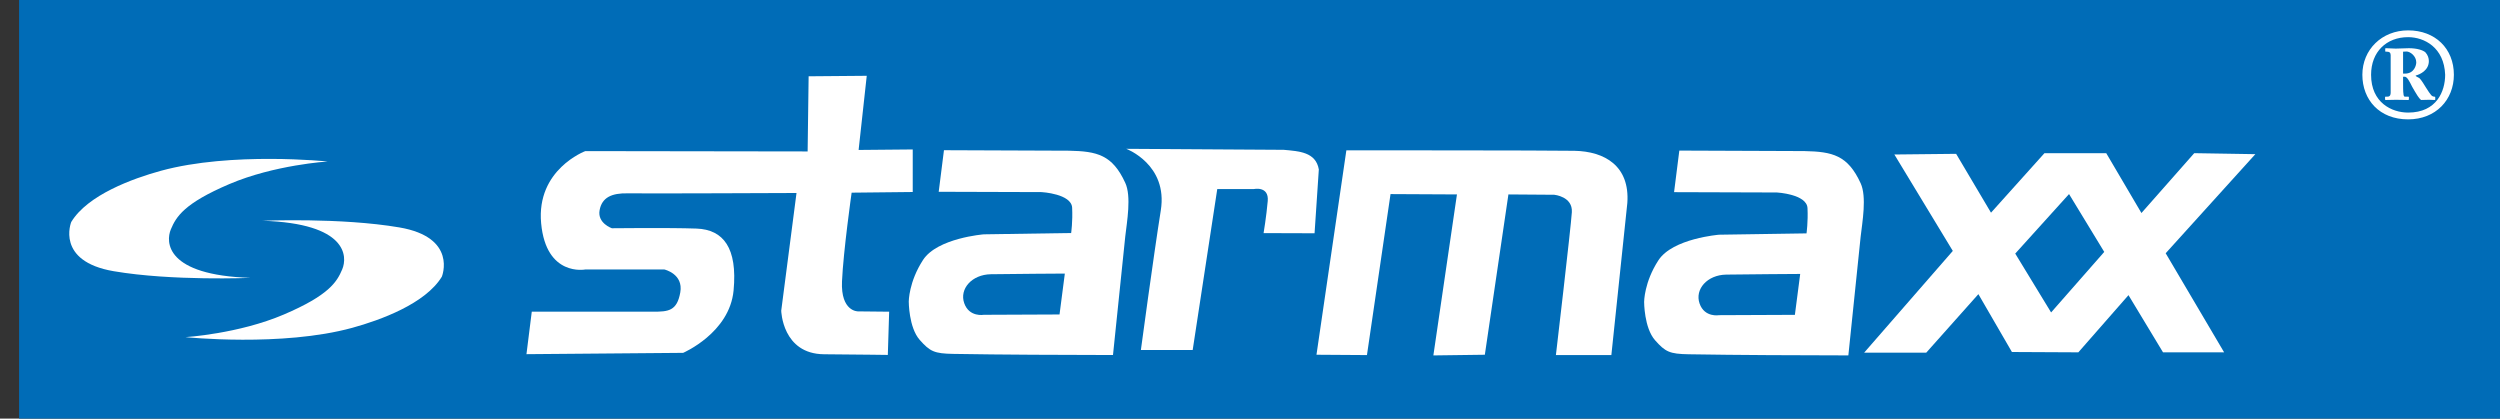
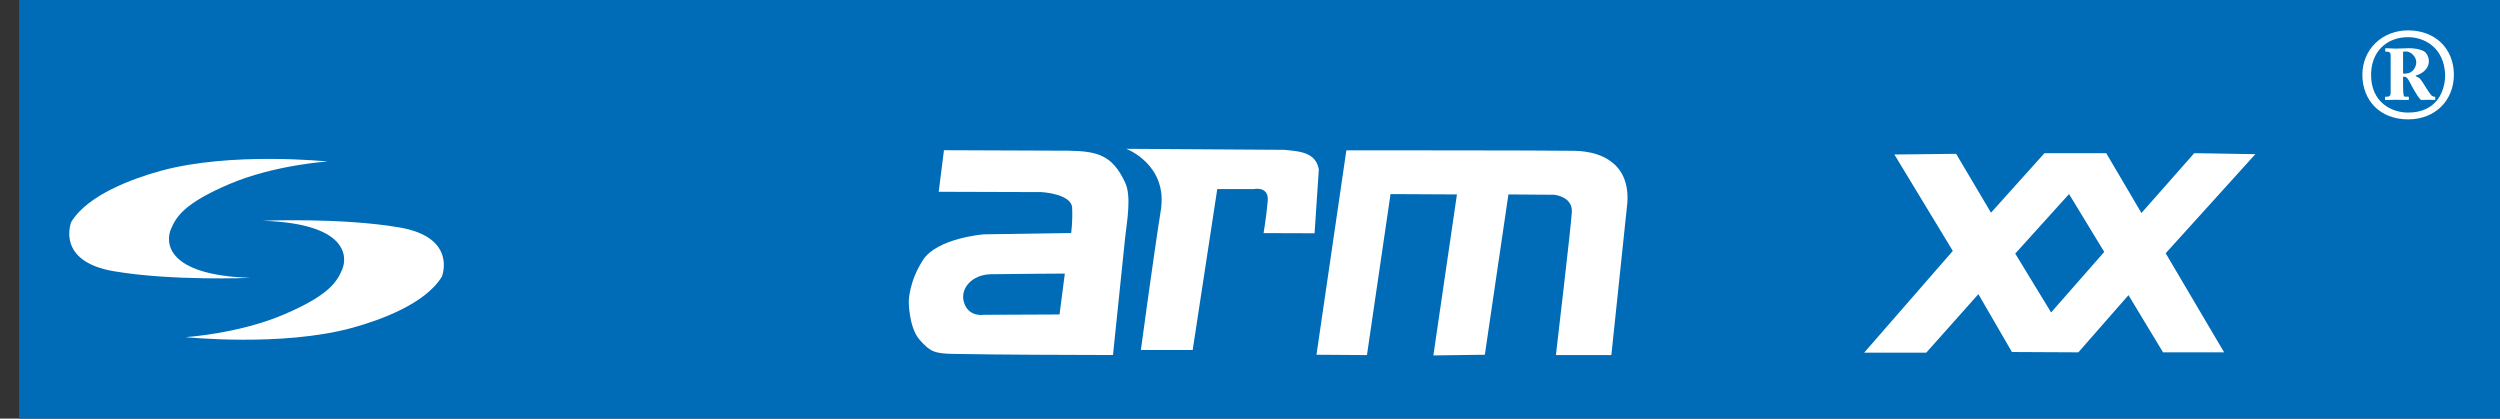
<svg xmlns="http://www.w3.org/2000/svg" version="1.1" id="Layer_1" x="0px" y="0px" width="800px" height="133.948px" viewBox="0 0 800 133.948" enable-background="new 0 0 800 133.948" xml:space="preserve">
  <rect x="0" y="0" width="800" height="133.948" fill="#333333" stroke="none" />
  <rect x="6.11" fill-rule="evenodd" clip-rule="evenodd" fill="#006CB7" width="793.89" height="133.948" />
  <path fill-rule="evenodd" clip-rule="evenodd" fill="#FFFFFF" d="M340.748,87.542l-1.699,13.087l-24.229,0.106  c0,0-4.677,0.851-6.271-3.724c-1.593-4.575,2.445-9.151,8.502-9.257S340.748,87.542,340.748,87.542 M302.067,48.066l-1.681,13.304  l32.922,0.103c0,0,9.565,0.532,9.777,5.001c0.212,4.468-0.319,8.087-0.319,8.087l-27.947,0.425c0,0-14.878,1.17-19.447,8.193  c-4.57,7.022-4.57,13.299-4.57,13.299s-0.015,8.308,3.507,12.29c3.294,3.723,4.682,4.374,10.738,4.479  c15.577,0.273,35.529,0.336,51.109,0.362l3.932-37.985c0.539-4.71,1.995-12.759,0-17.104c-4.119-8.968-8.986-10.114-18.011-10.295  L302.067,48.066z" />
  <path fill-rule="evenodd" clip-rule="evenodd" fill="#FFFFFF" d="M360.406,47.623c0,0,13.389,5.001,11.052,19.684  c-2.338,14.684-6.376,44.689-6.376,44.689h16.577l7.864-51.498h11.69c0,0,4.888-1.064,4.463,3.83  c-0.426,4.895-1.329,10.268-1.329,10.268l16.313,0.053l1.365-20.423c-0.969-5.582-6.314-5.834-11.249-6.284L360.406,47.623z" />
  <path fill-rule="evenodd" clip-rule="evenodd" fill="#FFFFFF" d="M430.836,48.105l-9.564,65.411l16.152,0.109l7.545-51.518  l21.254,0.109l-7.546,51.519l16.473-0.219l7.543-51.3l14.666,0.109c0,0,5.95,0.548,5.633,5.58c-0.319,5.03-5.101,45.72-5.101,45.72  h17.746l5.109-48.657c0.846-11.898-7.274-16.527-16.933-16.71C495.207,48.096,430.836,48.105,430.836,48.105" />
  <path fill-rule="evenodd" clip-rule="evenodd" fill="#FFFFFF" d="M606.196,49.439l18.702,30.856l-28.374,32.559h19.871  l16.686-18.728l10.732,18.514l21.254,0.107l16.046-18.301l11.053,18.301h19.552l-18.702-31.707l28.691-31.708l-19.554-0.319  l-16.896,19.152l-11.264-19.152h-19.767L637.12,68.059l-11.159-18.833L606.196,49.439z M662.093,62.1l11.265,18.514L656.353,99.98  l-11.476-18.834L662.093,62.1z" />
  <path fill-rule="evenodd" clip-rule="evenodd" fill="#FFFFFF" d="M80.18,88.916C52.977,88.063,52.976,77.423,54.676,73.38  c1.701-4.043,4.25-8.299,18.703-14.47c14.453-6.17,31.456-7.235,31.456-7.235s-30.816-3.192-53.346,2.979  c-9.018,2.47-23.468,7.73-28.693,16.386c0,0-5.101,12.555,13.603,15.747C55.102,89.978,80.18,88.916,80.18,88.916" />
  <path fill-rule="evenodd" clip-rule="evenodd" fill="#FFFFFF" d="M84.013,70.645c27.205,0.85,27.205,11.491,25.504,15.535  c-1.7,4.043-4.25,8.299-18.703,14.469c-14.452,6.172-31.454,7.236-31.454,7.236s30.816,3.192,53.346-2.979  c9.017-2.47,23.467-7.729,28.691-16.385c0,0,5.1-12.556-13.602-15.747C109.092,69.581,84.013,70.645,84.013,70.645" />
-   <path fill-rule="evenodd" clip-rule="evenodd" fill="#FFFFFF" d="M170.168,99.74l-1.7,13.596l50.135-0.424  c0,0,14.871-6.374,16.146-19.97c1.275-13.596-3.245-19.477-11.852-19.796c-8.608-0.32-27.098-0.107-27.098-0.107  s-4.675-1.596-3.931-5.745c0.744-4.15,3.931-5.534,9.033-5.427c5.1,0.105,53.983-0.107,53.983-0.107l-4.889,37.667  c0,0,0.32,13.832,13.708,13.938c13.39,0.106,20.403,0.213,20.403,0.213l0.425-13.833l-9.989-0.104c0,0-5.526,0.106-5.101-9.577  c0.425-9.683,3.082-28.409,3.082-28.409l19.553-0.213V47.822l-17.32,0.16l2.603-23.727l-18.597,0.159l-0.319,24.047l-71.145-0.107  c0,0-15.728,5.853-14.134,23.089c1.594,17.236,14.134,14.789,14.134,14.789h25.292c0,0,6.164,1.384,5.101,7.342  c-1.063,5.959-3.826,6.17-8.715,6.17C204.088,99.745,170.168,99.74,170.168,99.74" />
-   <path fill-rule="evenodd" clip-rule="evenodd" fill="#FFFFFF" d="M576.064,87.663l-1.7,13.088l-24.229,0.105  c0,0-4.676,0.851-6.269-3.724c-1.595-4.576,2.443-9.151,8.501-9.257C558.426,87.769,576.064,87.663,576.064,87.663 M537.383,48.188  l-1.68,13.303l32.921,0.104c0,0,9.565,0.532,9.778,5c0.214,4.469-0.318,8.087-0.318,8.087l-27.949,0.425  c0,0-14.877,1.17-19.446,8.193c-4.569,7.022-4.569,13.3-4.569,13.3s-0.016,8.307,3.508,12.289c3.293,3.724,4.681,4.374,10.737,4.479  c15.577,0.272,35.53,0.335,51.109,0.362l3.932-37.986c0.538-4.708,1.996-12.759,0-17.103c-4.118-8.969-8.986-10.115-18.012-10.295  L537.383,48.188z" />
  <path fill-rule="evenodd" clip-rule="evenodd" fill="#FFFFFF" d="M768.984,16.544c0.435,0,0.806-0.062,1.117-0.062  c1.117,0,3.102,1.426,3.102,3.473c0,0.87-0.62,3.661-3.722,3.599h-0.497V16.544z M768.984,24.548h0.497  c0.807,0,1.487,1.365,2.419,3.226c0.186,0.373,1.551,2.667,1.737,2.915c0.187,0.312,0.807,1.118,1.117,1.305  c0.497,0,1.427-0.063,2.541-0.063c0.561,0,1.615,0.063,1.738,0.063c0.187,0,0.249-0.063,0.249-0.187v-0.621  c0-0.186-0.063-0.249-0.186-0.249c-0.31,0-0.744-0.062-1.117-0.496c-0.309-0.372-1.055-1.364-1.674-2.419  c-0.559-0.931-1.365-2.234-1.988-2.917c-0.309-0.31-1.301-0.621-1.301-0.869v-0.061c1.427-0.373,4.218-1.676,4.218-4.653  c0-0.869-0.31-1.924-1.116-2.792c-0.807-0.683-2.668-1.303-5.273-1.303c-0.435,0-3.785,0.125-4.219,0.125  c-0.561,0-2.979-0.125-3.164-0.125c-0.124,0-0.188,0.062-0.188,0.186v0.744c0,0.125,0.063,0.187,0.188,0.187h0.435  c0.742,0,1.116,0.373,1.116,1.117v11.913c0,1.179-0.497,1.365-1.116,1.365h-0.559c-0.063,0-0.122,0.063-0.122,0.185v0.685  c0,0.124,0.059,0.187,0.246,0.187c0.247,0,2.171-0.063,3.287-0.063c1.491,0,3.538,0.063,3.786,0.063c0.247,0,0.31-0.063,0.31-0.187  v-0.685c0-0.122-0.063-0.185-0.187-0.185h-1.117c-0.247,0-0.433-0.434-0.433-0.931c-0.125-0.372-0.125-2.73-0.125-4.094V24.548z   M770.597,36.026c-5.149,0-11.851-3.103-11.851-12.099c0-7.321,4.902-12.037,11.851-12.037c5.151,0,11.54,3.289,11.853,12.037  C782.449,29.139,779.78,36.026,770.597,36.026z M770.597,9.719c-8.375,0-14.642,6.143-14.642,14.208  c0,8.004,5.46,14.271,14.642,14.271c8.874,0,14.644-6.267,14.644-14.271C785.24,15.552,779.283,9.719,770.597,9.719z" />
</svg>